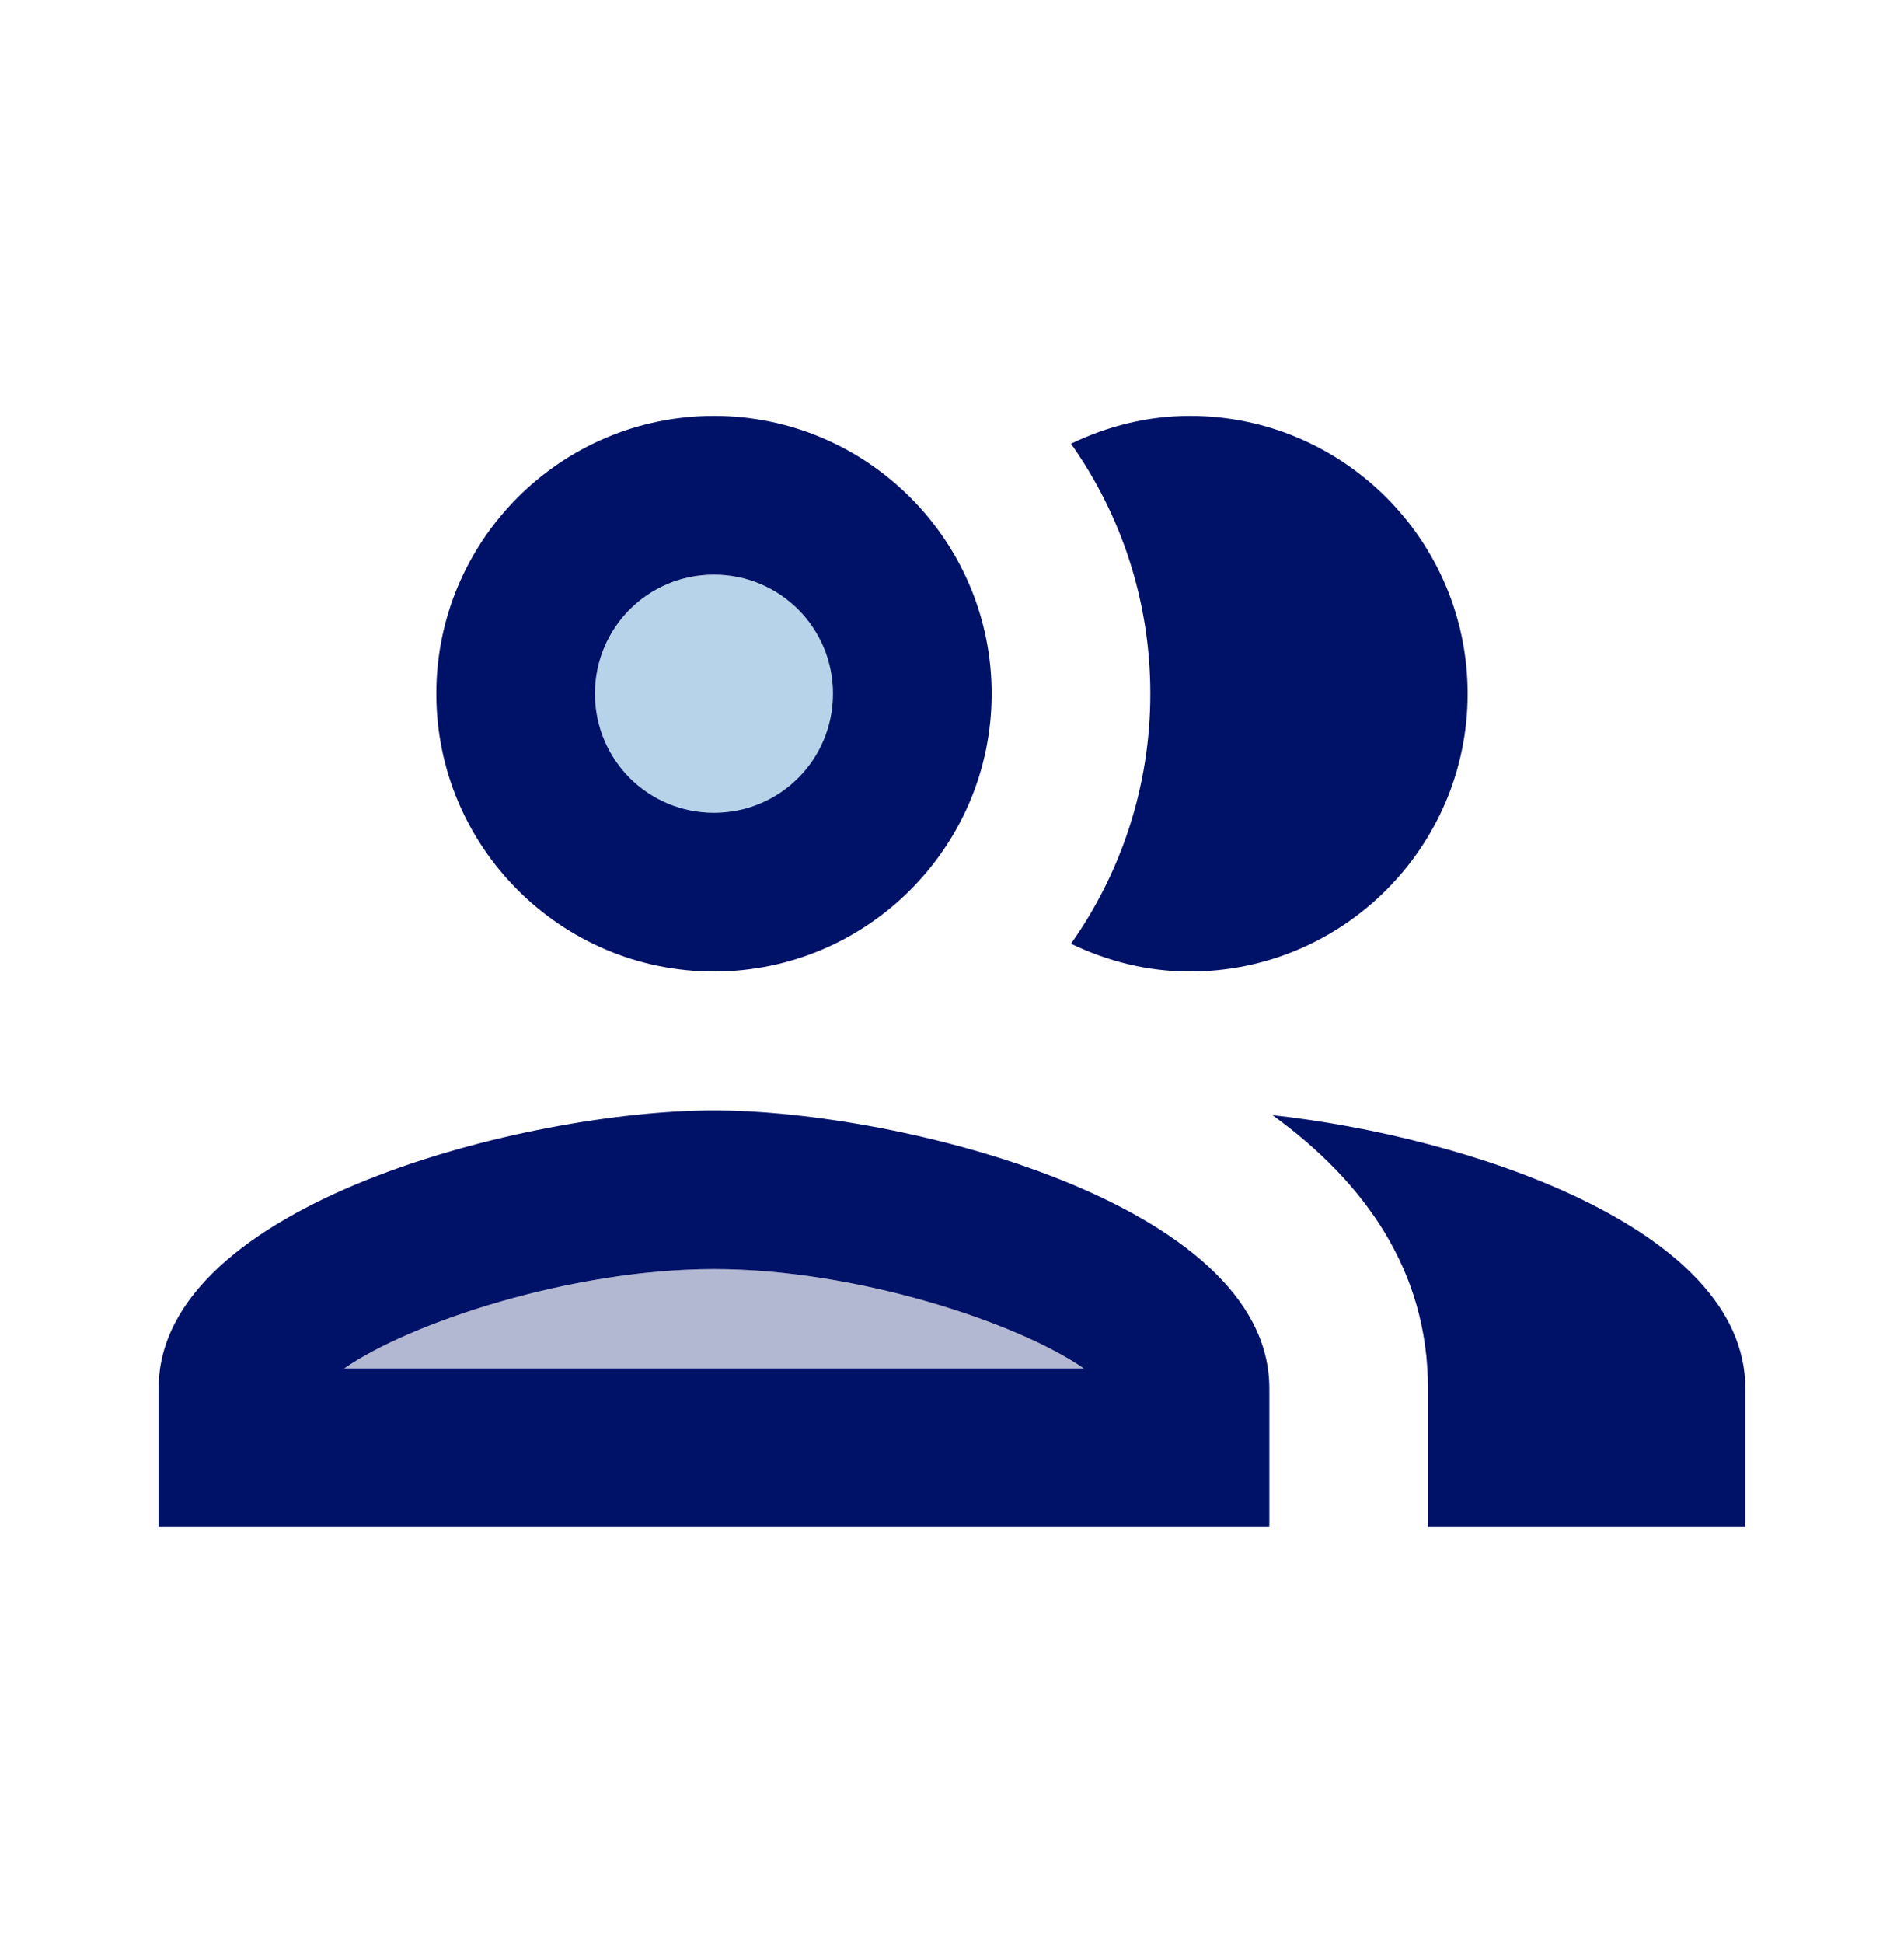
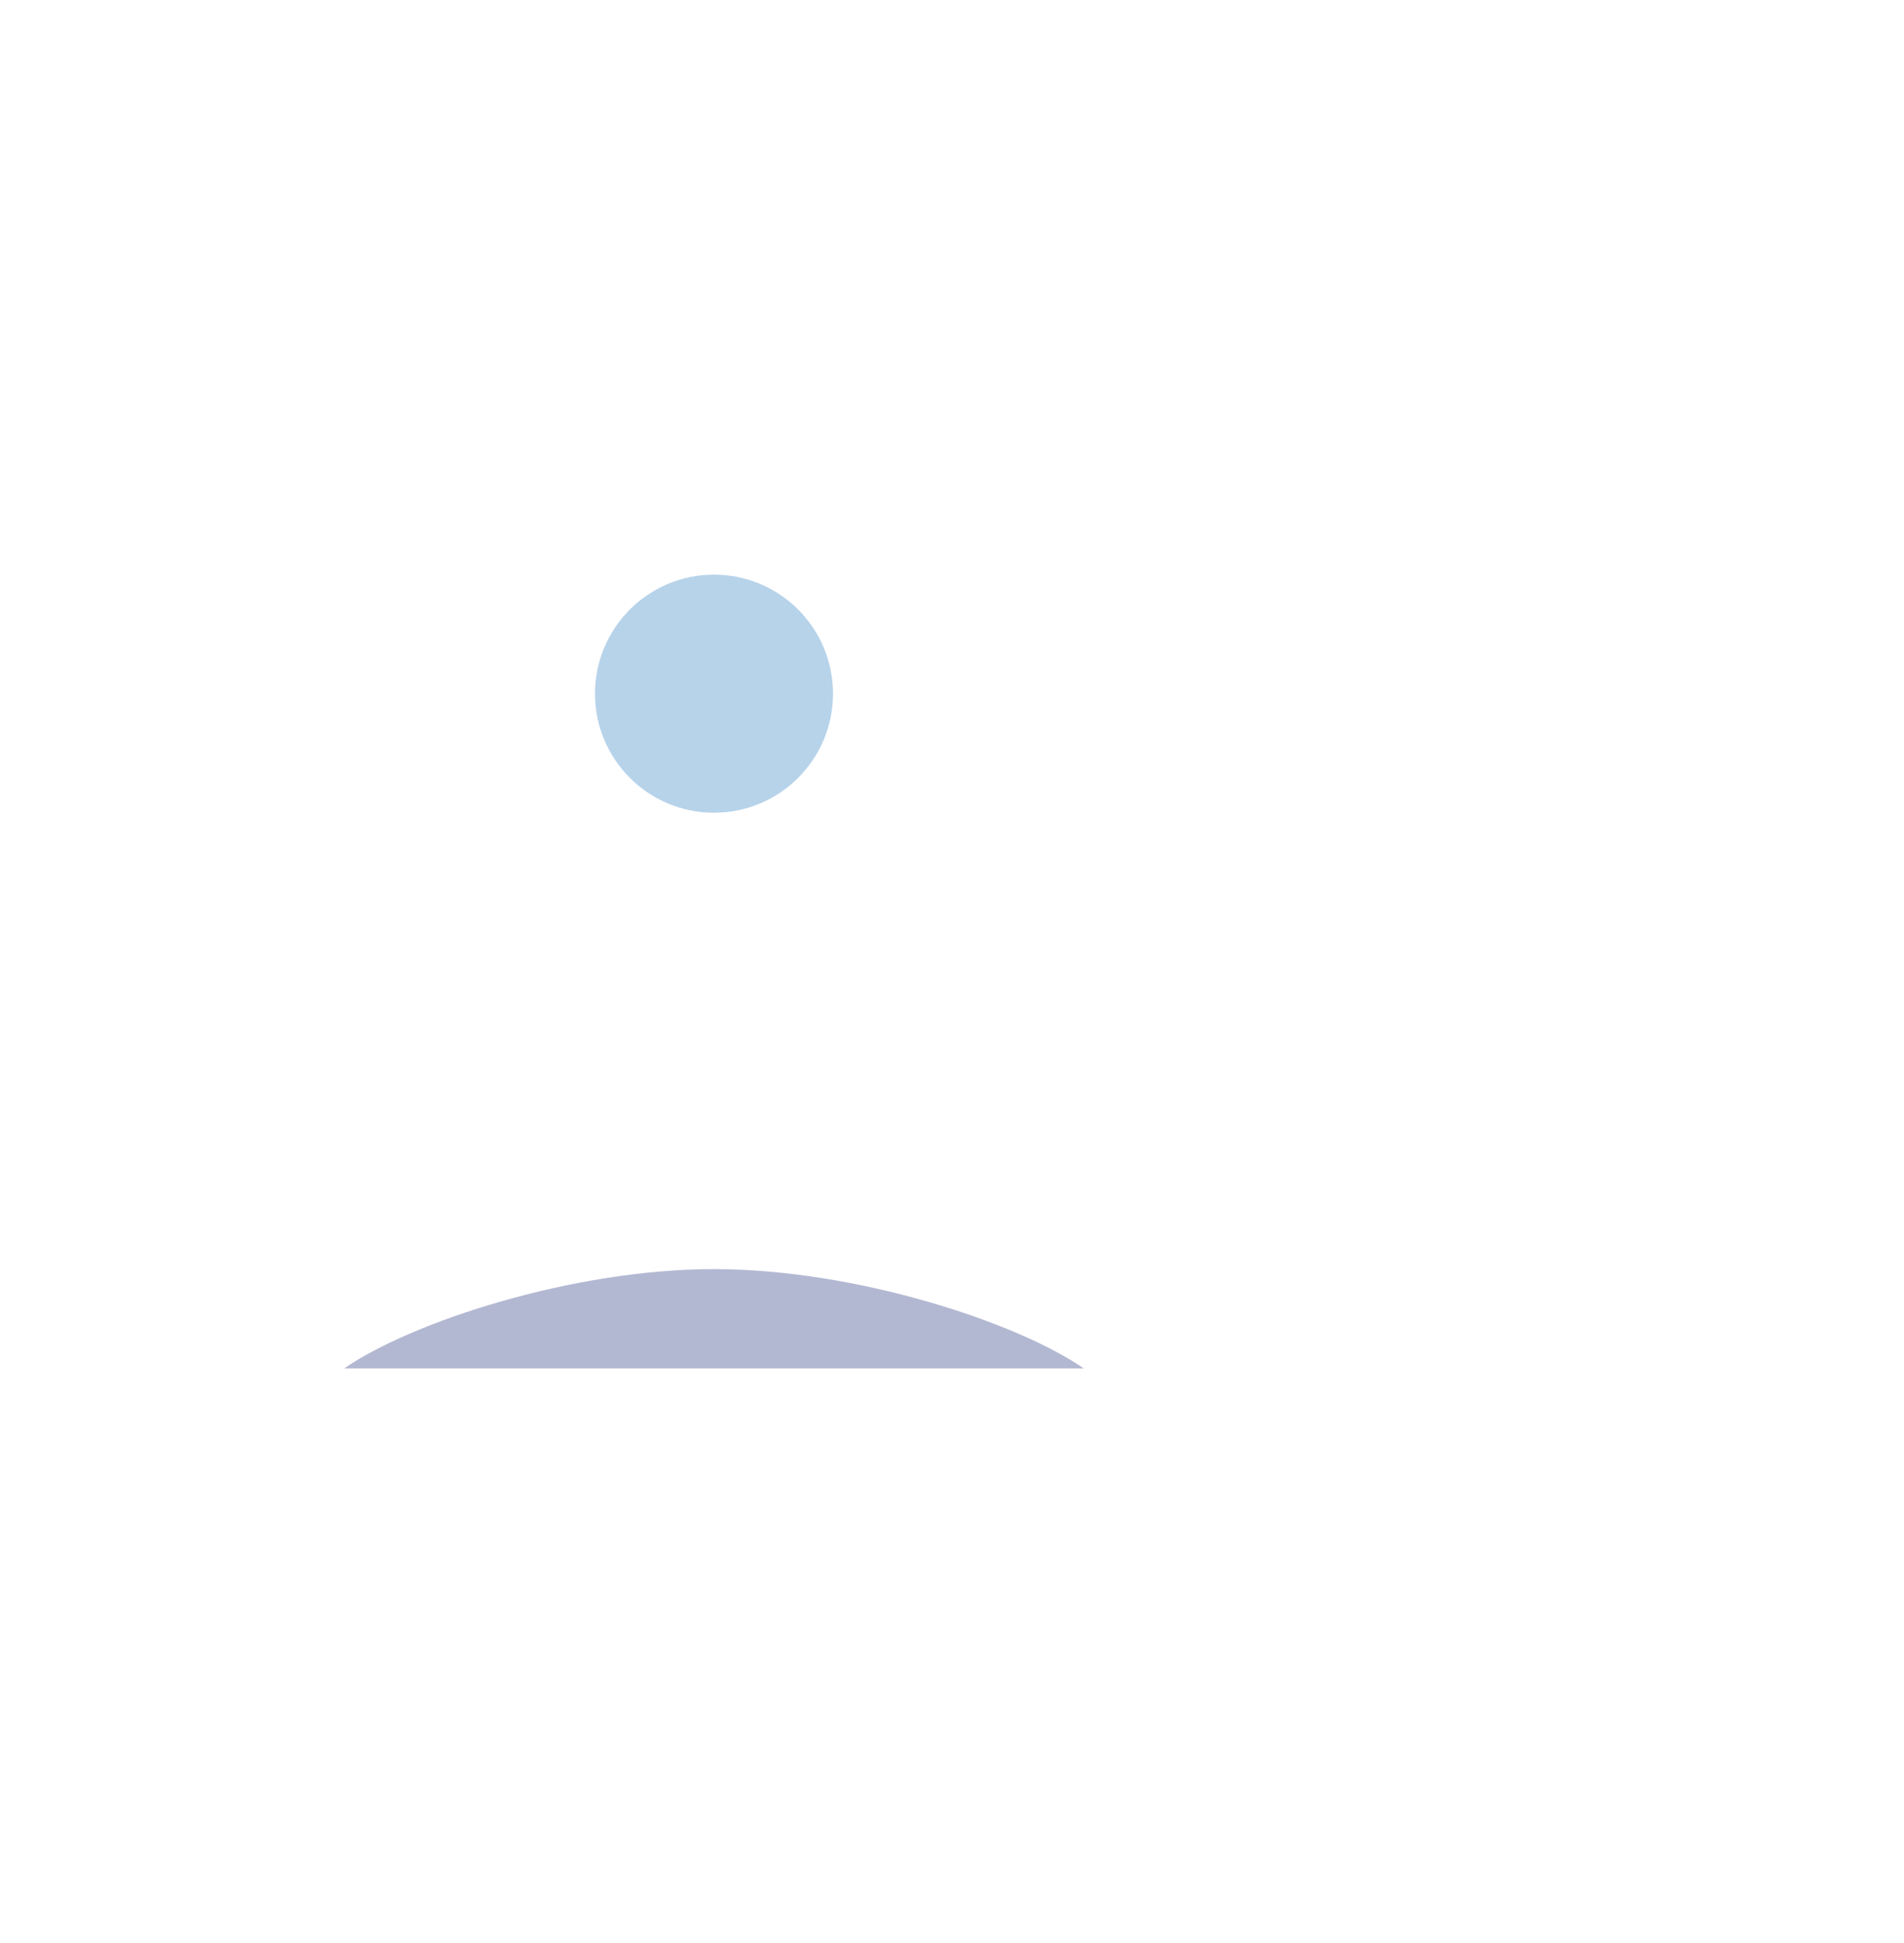
<svg xmlns="http://www.w3.org/2000/svg" width="50" height="51" viewBox="0 0 50 51" fill="none">
  <g clip-path="url(#clip0_1056_5729)">
    <path d="M18.75 21.333C20.476 21.333 21.875 19.934 21.875 18.208C21.875 16.483 20.476 15.083 18.75 15.083C17.024 15.083 15.625 16.483 15.625 18.208C15.625 19.934 17.024 21.333 18.75 21.333Z" fill="#B7D3EA" />
    <path opacity="0.3" d="M9.041 35.917H28.458C26.708 34.708 22.479 33.312 18.749 33.312C15.02 33.312 10.791 34.708 9.041 35.917Z" fill="#001268" />
-     <path d="M18.749 25.5C22.77 25.5 26.041 22.229 26.041 18.208C26.041 14.188 22.77 10.917 18.749 10.917C14.729 10.917 11.458 14.188 11.458 18.208C11.458 22.229 14.729 25.5 18.749 25.5ZM18.749 15.083C20.479 15.083 21.874 16.479 21.874 18.208C21.874 19.938 20.479 21.333 18.749 21.333C17.02 21.333 15.624 19.938 15.624 18.208C15.624 16.479 17.02 15.083 18.749 15.083ZM18.749 29.146C13.874 29.146 4.166 31.583 4.166 36.438V40.083H33.333V36.438C33.333 31.583 23.624 29.146 18.749 29.146ZM9.041 35.917C10.791 34.708 15.02 33.312 18.749 33.312C22.479 33.312 26.708 34.708 28.458 35.917H9.041ZM33.416 29.271C35.833 31.021 37.499 33.354 37.499 36.438V40.083H45.833V36.438C45.833 32.229 38.541 29.833 33.416 29.271ZM31.249 25.5C35.27 25.5 38.541 22.229 38.541 18.208C38.541 14.188 35.27 10.917 31.249 10.917C30.124 10.917 29.083 11.188 28.124 11.646C29.437 13.5 30.208 15.771 30.208 18.208C30.208 20.646 29.437 22.917 28.124 24.771C29.083 25.229 30.124 25.5 31.249 25.5Z" fill="#001268" />
  </g>
  <defs>
    <clipPath id="clip0_1056_5729">
      <rect width="50" height="50" fill="white" transform="translate(0 0.5)" />
    </clipPath>
  </defs>
</svg>